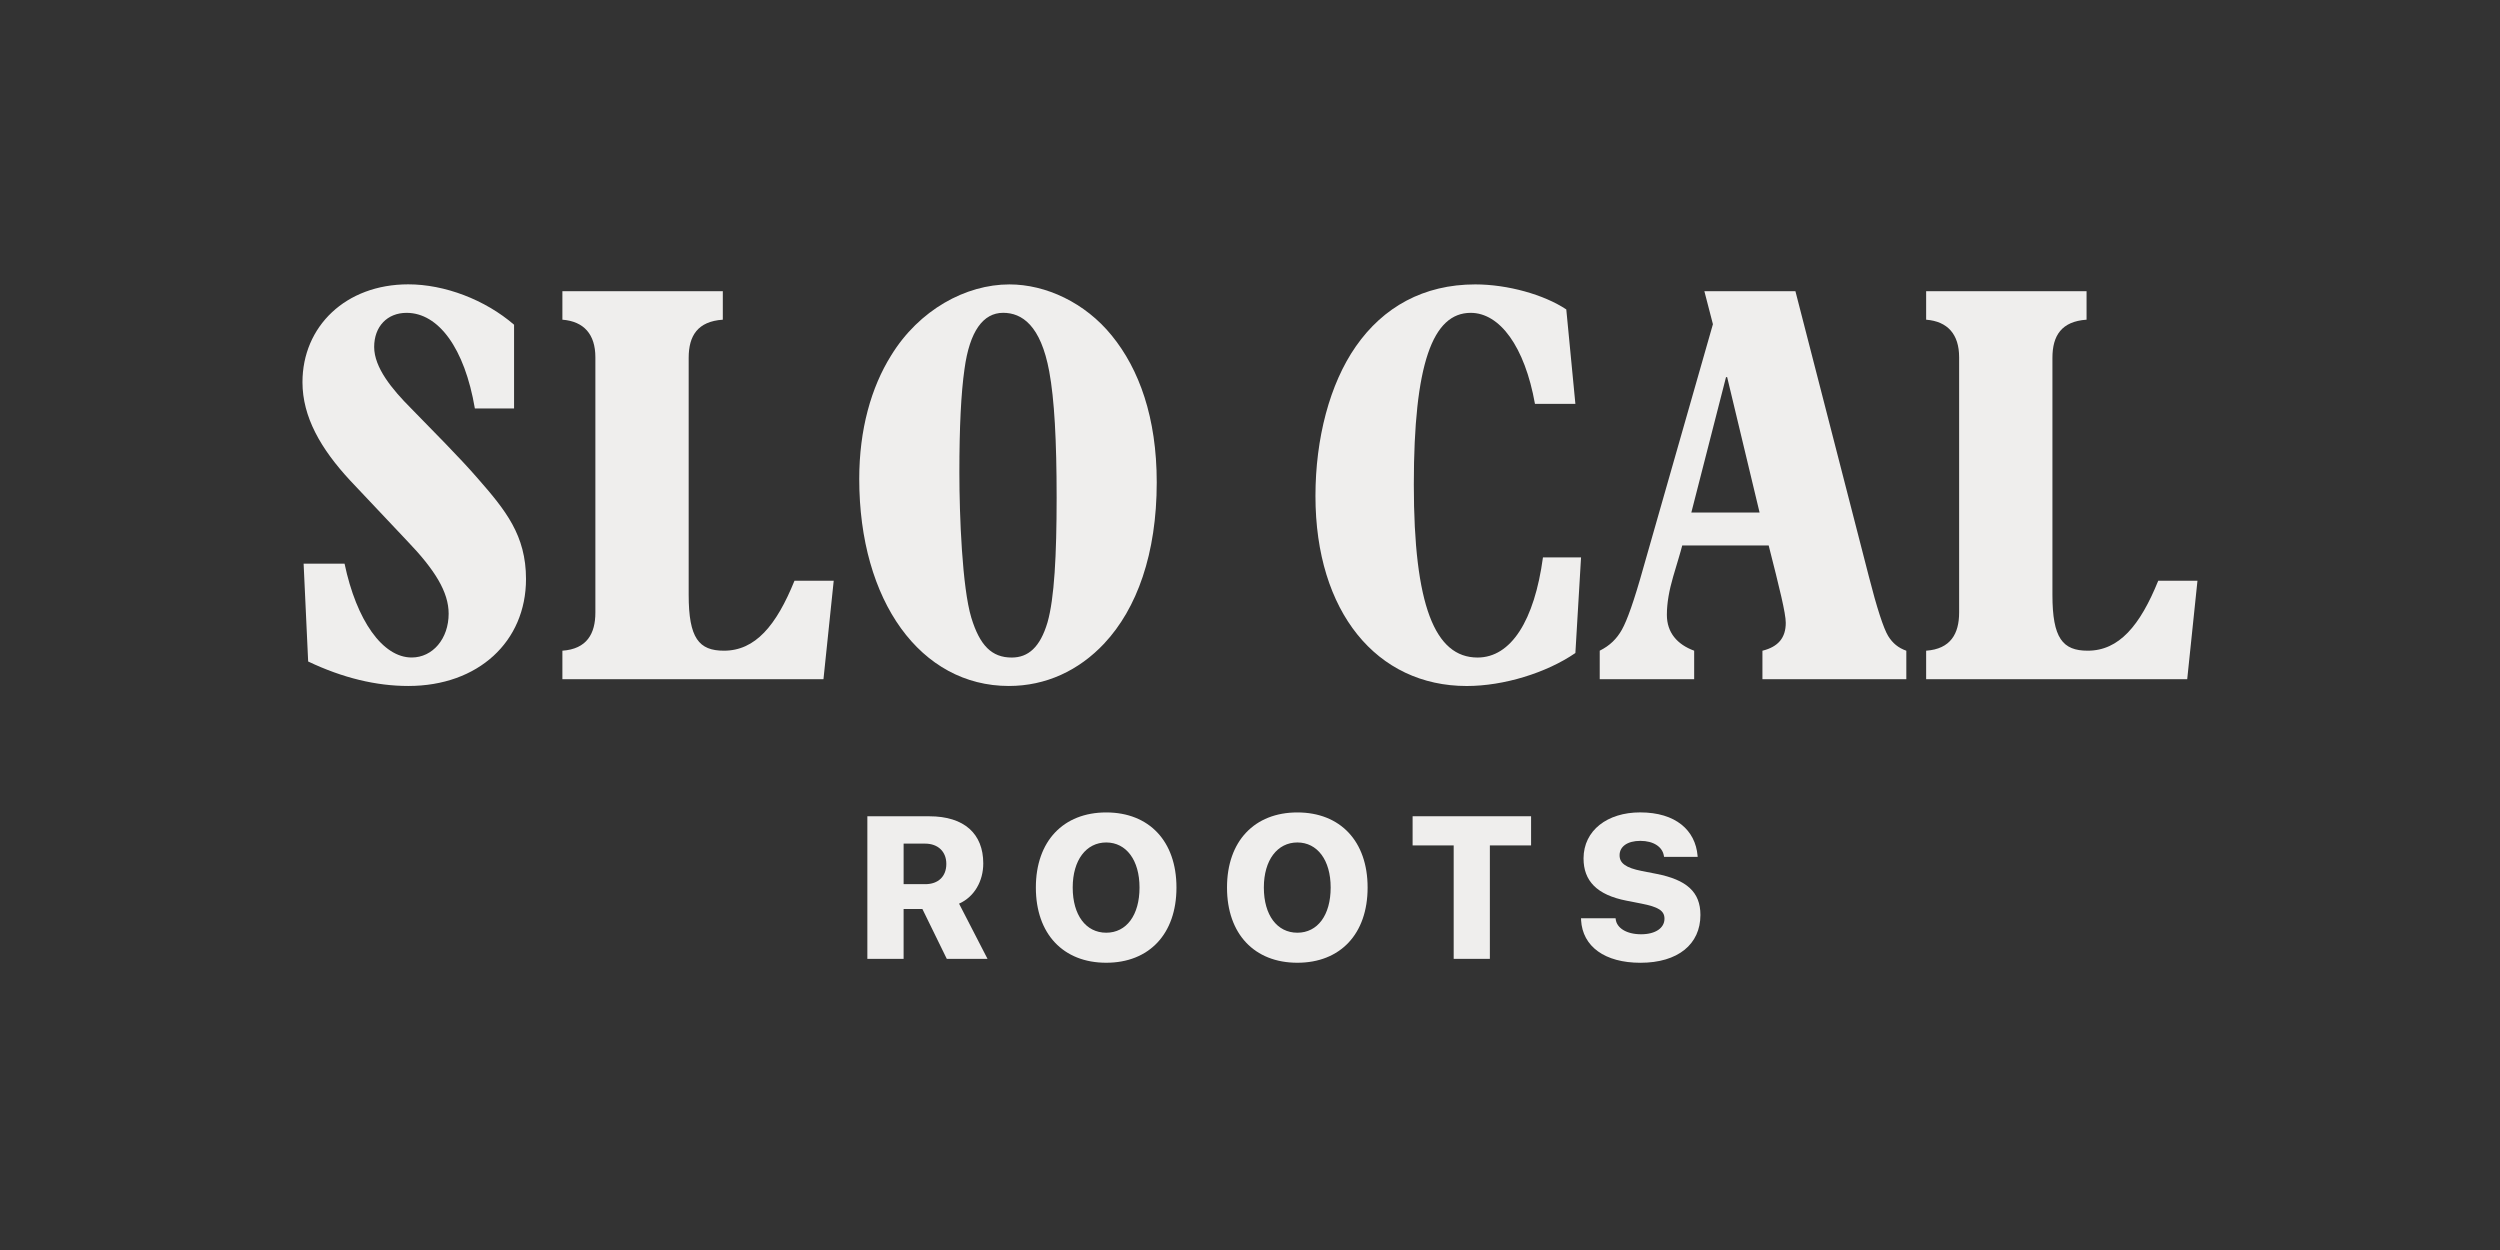
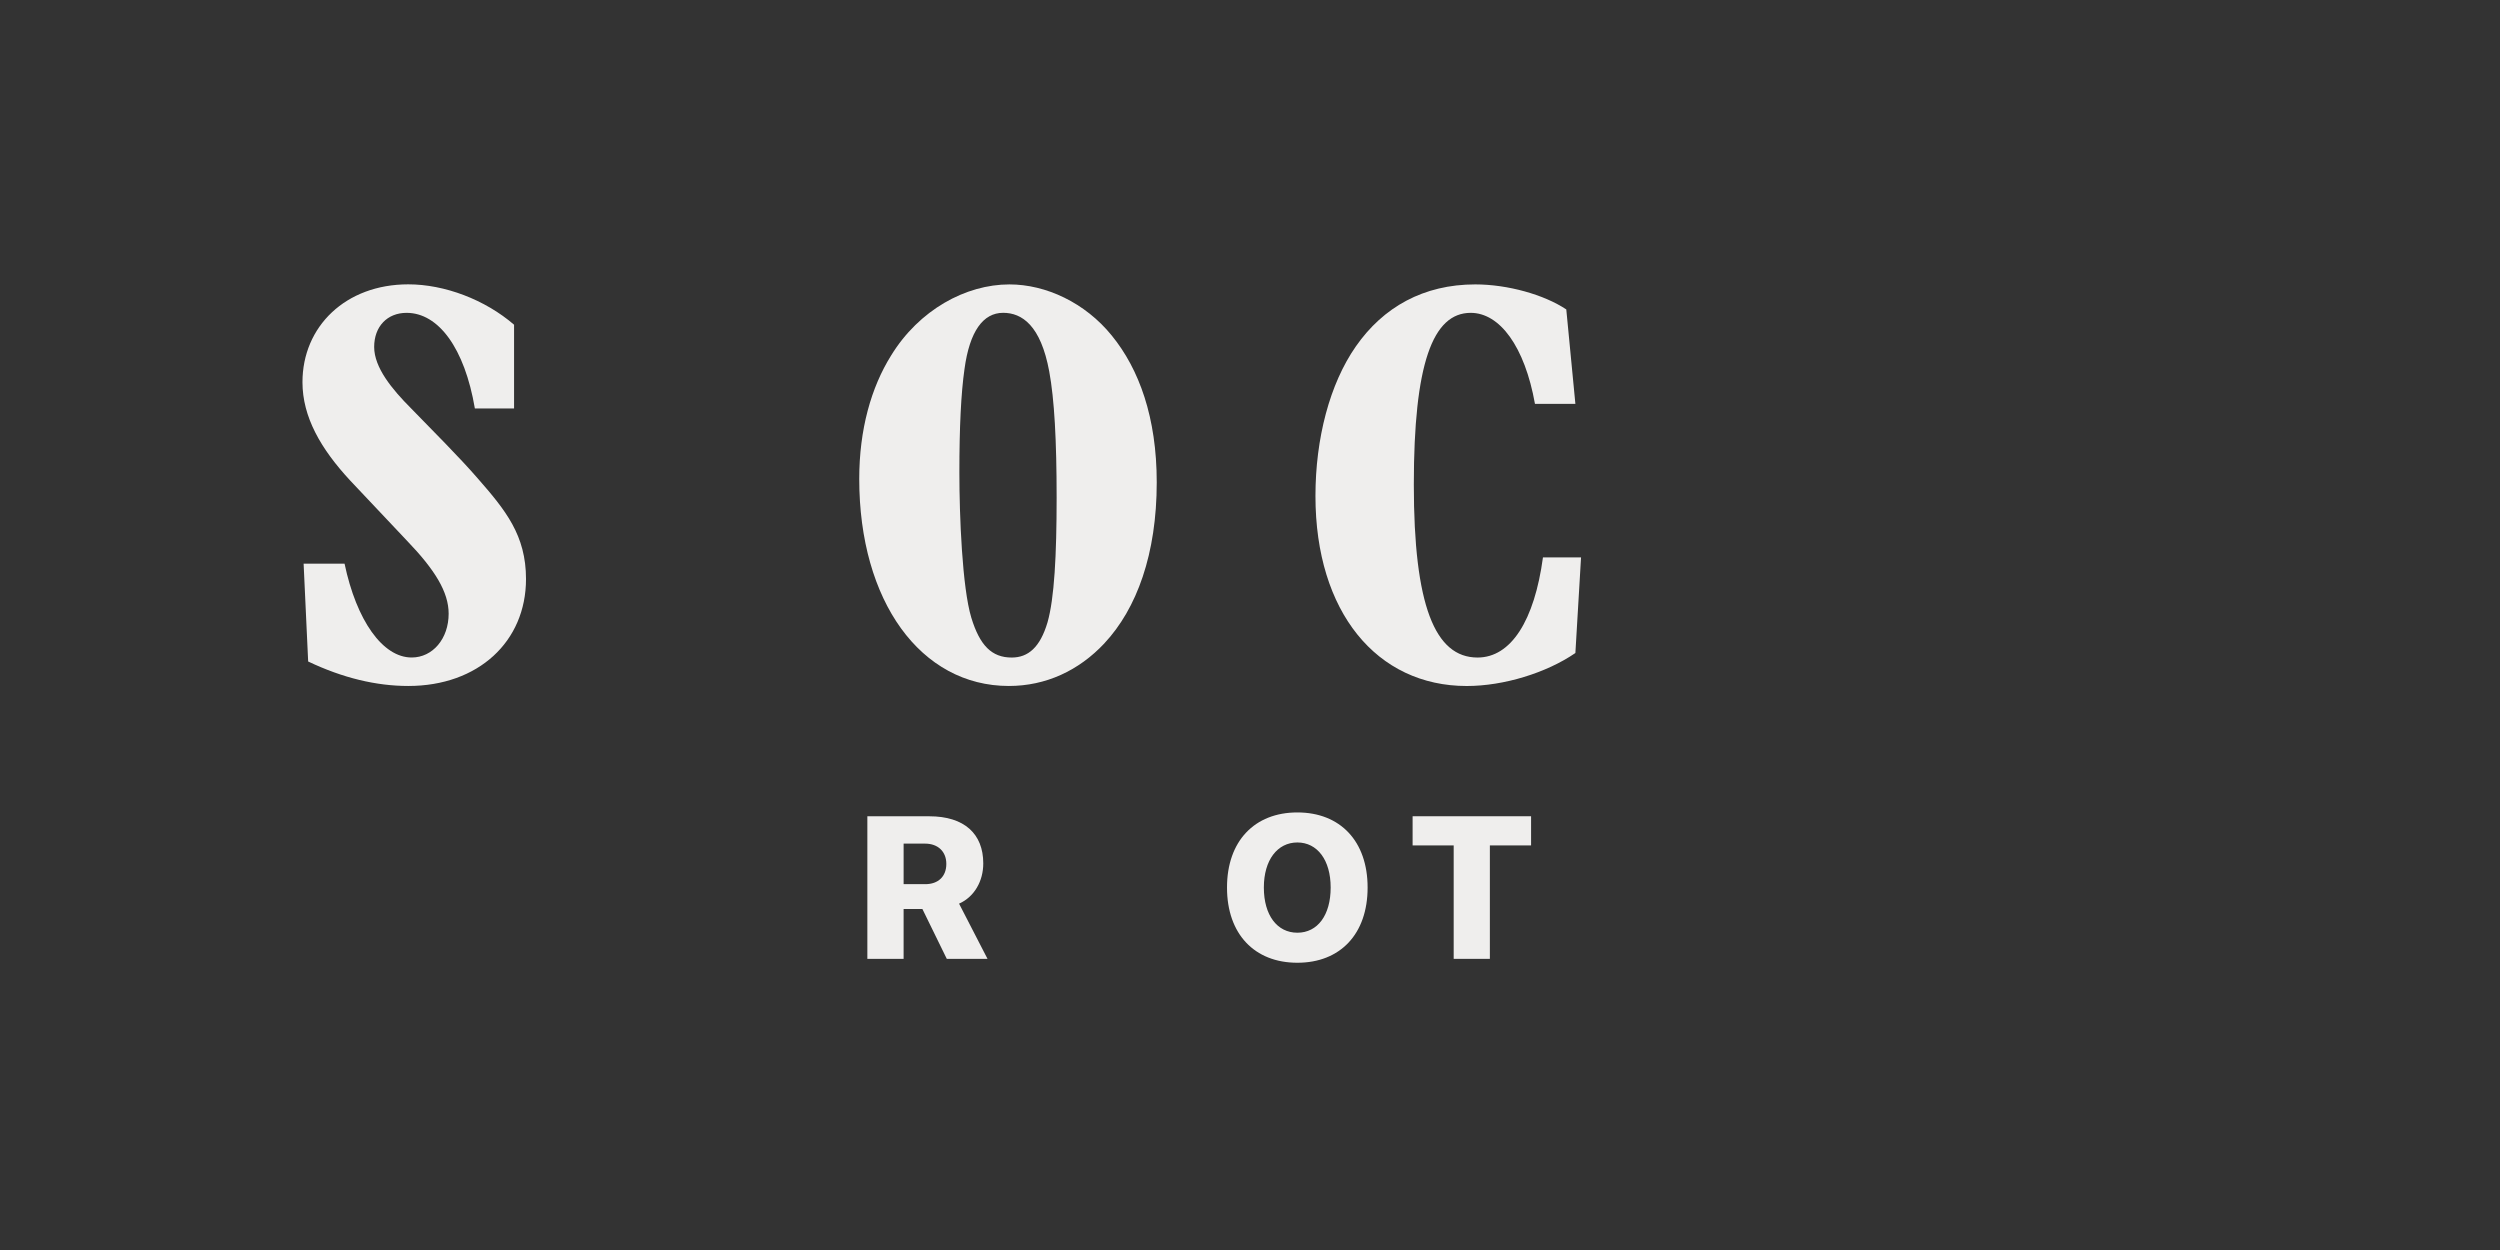
<svg xmlns="http://www.w3.org/2000/svg" id="Layer_1" data-name="Layer 1" viewBox="0 0 720 360">
  <rect x="0" y="0" width="720" height="360" fill="#333333" stroke="none" />
  <defs>
    <style> .cls-1 { fill: #efeeed; stroke-width: 0px; } </style>
  </defs>
  <path class="cls-1" d="M148.06,117.63h-11.3c-2.95-17.37-10.48-27.53-19.66-27.53-5.57,0-9.34,3.93-9.34,9.83s5.08,12.12,10.64,17.69c6.06,6.23,13.93,14.09,19.17,20.14,8.03,9.18,13.92,16.39,13.92,29,0,18.02-13.76,30.8-33.91,30.8-9.17,0-18.84-2.29-28.83-7.05l-1.31-28.18h11.79c3.44,16.38,10.97,27.03,19.33,27.03,6.06,0,10.65-5.41,10.65-12.62,0-6.22-3.93-12.61-11.96-20.97l-16.38-17.36c-8.52-9.18-13.76-18.35-13.76-28.34,0-16.06,12.45-28.18,30.47-28.18,10.48,0,22.12,4.42,30.47,11.63v24.08Z" />
-   <path class="cls-1" d="M208.17,83.87v8.2c-7.21.49-9.83,4.59-9.83,10.97v68.31c0,12.45,2.95,16.05,10.16,16.05,9.01,0,15.07-7.21,20.31-20.14h11.3l-2.95,28.34h-75.19v-8.2c7.05-.49,9.5-4.91,9.5-10.97v-73.55c0-6.56-3.27-10.32-9.5-10.81v-8.2h46.2Z" />
  <path class="cls-1" d="M318.07,185.28c-7.37,7.86-16.87,12.28-27.52,12.28-25.39,0-43.09-24.41-43.09-59.63,0-14.25,3.44-26.37,9.18-35.55,8.03-13.1,21.46-20.47,34.08-20.47,10.48,0,21.79,5.24,29.48,14.74,7.87,9.66,12.94,23.59,12.94,42.26,0,20.64-5.73,36.37-15.07,46.36ZM301.69,179.22c1.96-6.89,2.62-19.33,2.62-35.88s-.65-28.34-2.13-36.37c-2.45-13.27-7.86-16.88-13.27-16.88-5.73,0-9.66,5.25-11.14,16.22-.98,6.89-1.47,16.55-1.47,29.82,0,12.45.82,33.09,3.44,41.77,2.46,8.03,5.9,11.47,11.63,11.47,4.75,0,8.19-2.95,10.32-10.15Z" />
  <path class="cls-1" d="M453.7,116.32h-11.63c-2.95-16.55-10.15-26.22-18.51-26.22-10.97,0-16.38,14.74-16.38,49.47s6.06,49.8,18.35,49.8c9.66,0,16.38-10.65,18.84-28.83h10.97l-1.63,27.53c-8.36,5.73-20.64,9.5-31.29,9.5-25.88,0-43.57-21.29-43.57-54.72,0-16.55,4.09-32.27,11.63-43.08,7.87-11.31,19.49-17.86,34.4-17.86,9.34,0,19.82,2.95,26.21,7.21l2.62,27.2Z" />
-   <path class="cls-1" d="M517.08,83.87l21.13,82.08c2.29,9.01,4.26,15.07,5.57,17.2,1.31,2.13,2.95,3.44,5.24,4.26v8.2h-41.44v-8.2c4.59-1.14,6.72-3.76,6.72-8.03,0-2.78-1.8-9.99-4.92-22.28h-24.9c-.49,1.96-1.47,5.08-2.62,9.01-1.14,3.93-1.8,7.54-1.8,10.97,0,5.08,2.95,8.52,7.86,10.32v8.2h-27.2v-8.2c2.95-1.47,4.92-3.44,6.39-6.06,1.47-2.62,3.44-8.02,6.23-18.02l19.98-69.95-2.46-9.5h26.21ZM487.1,147.61h19.66l-9.34-38.99h-.33l-9.99,38.99Z" />
-   <path class="cls-1" d="M600.93,83.87v8.2c-7.21.49-9.83,4.59-9.83,10.97v68.31c0,12.45,2.95,16.05,10.16,16.05,9.01,0,15.07-7.21,20.31-20.14h11.3l-2.95,28.34h-75.19v-8.2c7.05-.49,9.5-4.91,9.5-10.97v-73.55c0-6.56-3.27-10.32-9.5-10.81v-8.2h46.2Z" />
  <g>
    <path class="cls-1" d="M249.8,235.09h17.84c10.1,0,15.54,5.07,15.54,13.55v.06c0,5.01-2.53,9.59-6.97,11.55l8.2,15.91h-11.73l-7.03-14.37h-5.41v14.37h-10.44v-41.07ZM266.48,254.64c3.76,0,6.06-2.25,6.06-5.81v-.06c0-3.47-2.36-5.81-6.12-5.81h-6.18v11.67h6.23Z" />
-     <path class="cls-1" d="M298.33,255.64v-.06c0-13.32,7.91-21.6,20.26-21.6s20.23,8.28,20.23,21.6v.06c0,13.35-7.88,21.63-20.23,21.63s-20.26-8.28-20.26-21.63ZM328.18,255.64v-.06c0-7.88-3.84-12.95-9.59-12.95s-9.65,5.07-9.65,12.95v.06c0,7.91,3.81,12.98,9.65,12.98s9.59-5.07,9.59-12.98Z" />
    <path class="cls-1" d="M353.38,255.64v-.06c0-13.32,7.91-21.6,20.26-21.6s20.23,8.28,20.23,21.6v.06c0,13.35-7.88,21.63-20.23,21.63s-20.26-8.28-20.26-21.63ZM383.23,255.64v-.06c0-7.88-3.84-12.95-9.59-12.95s-9.65,5.07-9.65,12.95v.06c0,7.91,3.81,12.98,9.65,12.98s9.59-5.07,9.59-12.98Z" />
    <path class="cls-1" d="M418.67,243.48h-11.84v-8.4h34.12v8.4h-11.87v32.67h-10.42v-32.67Z" />
-     <path class="cls-1" d="M455.36,264.97l-.03-.51h9.96l.03.26c.28,2.53,3.1,4.35,7.31,4.35s6.74-1.85,6.74-4.47v-.03c0-2.31-1.82-3.39-6.63-4.33l-4.24-.83c-8.68-1.68-12.44-5.78-12.44-12.18v-.03c.03-8.05,6.86-13.23,16.31-13.23,10.3,0,15.91,5.21,16.53,12.47l.03.34h-9.68l-.06-.34c-.43-2.56-2.99-4.27-6.77-4.27s-5.98,1.68-5.98,4.13v.03c0,2.33,1.88,3.61,6.32,4.5l4.24.83c8.74,1.71,12.72,5.21,12.72,11.84v.03c0,8.4-6.46,13.75-17.27,13.75-10.25,0-16.68-4.67-17.1-12.29Z" />
  </g>
</svg>